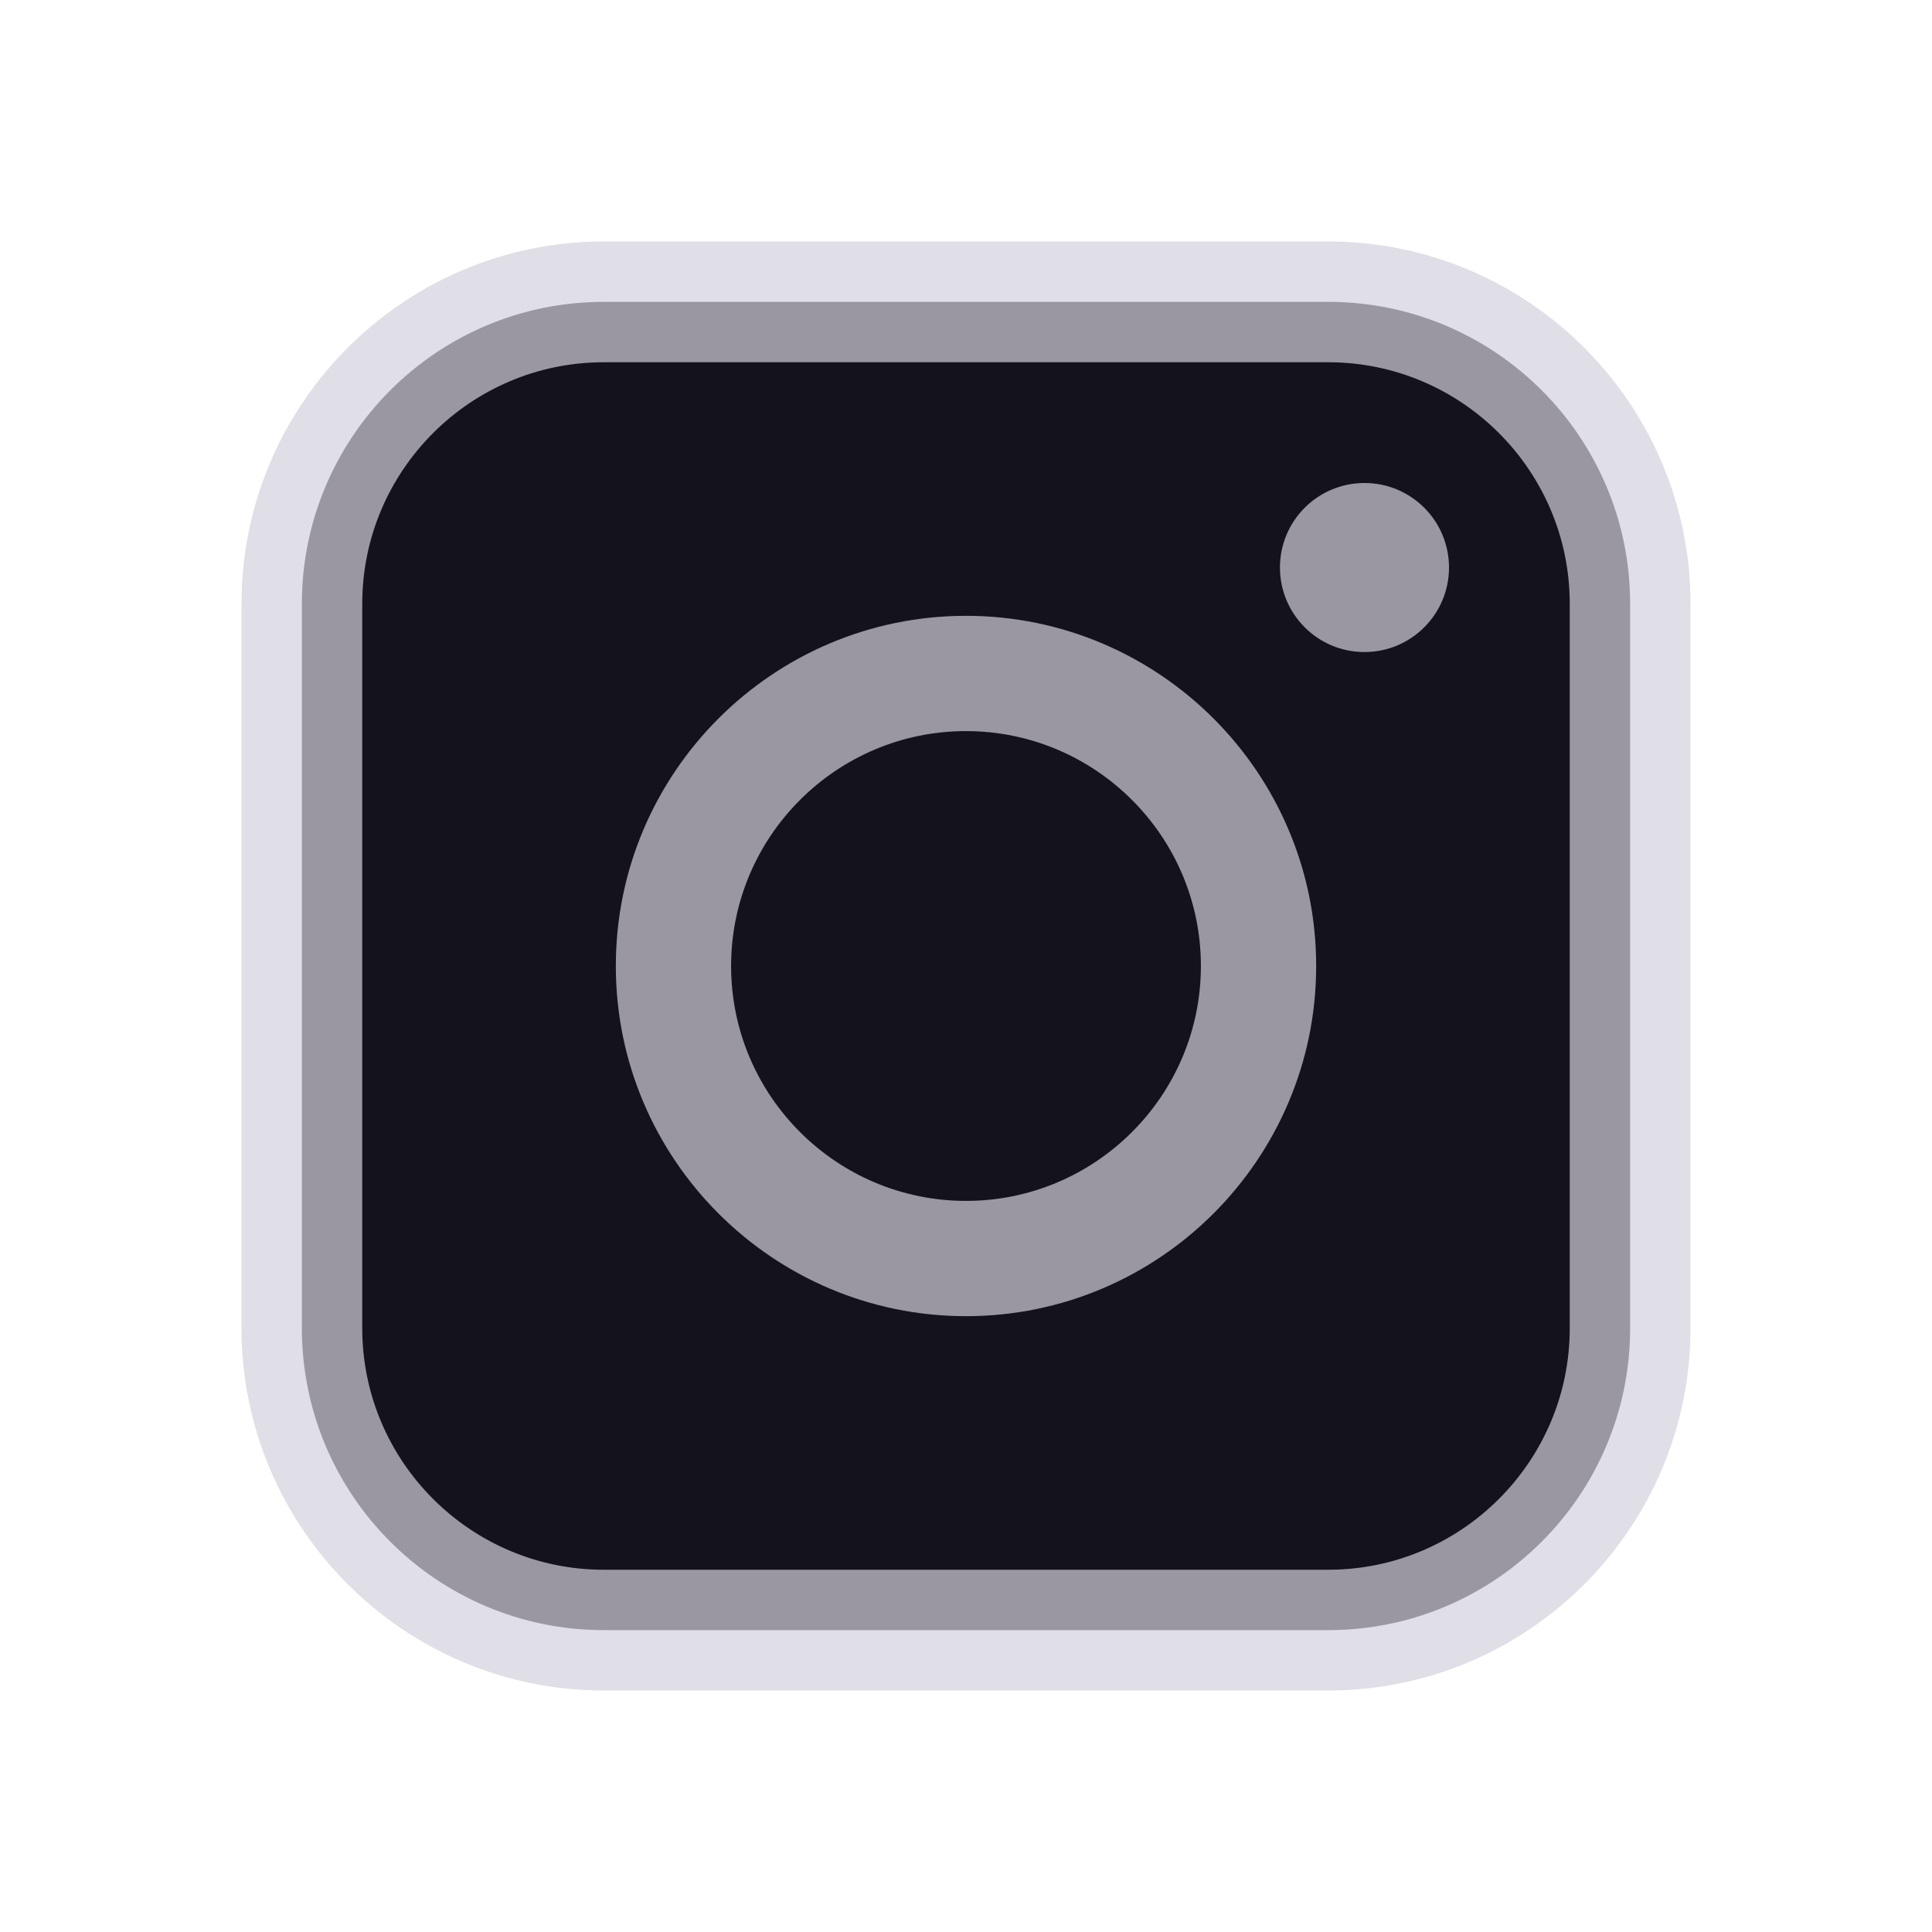
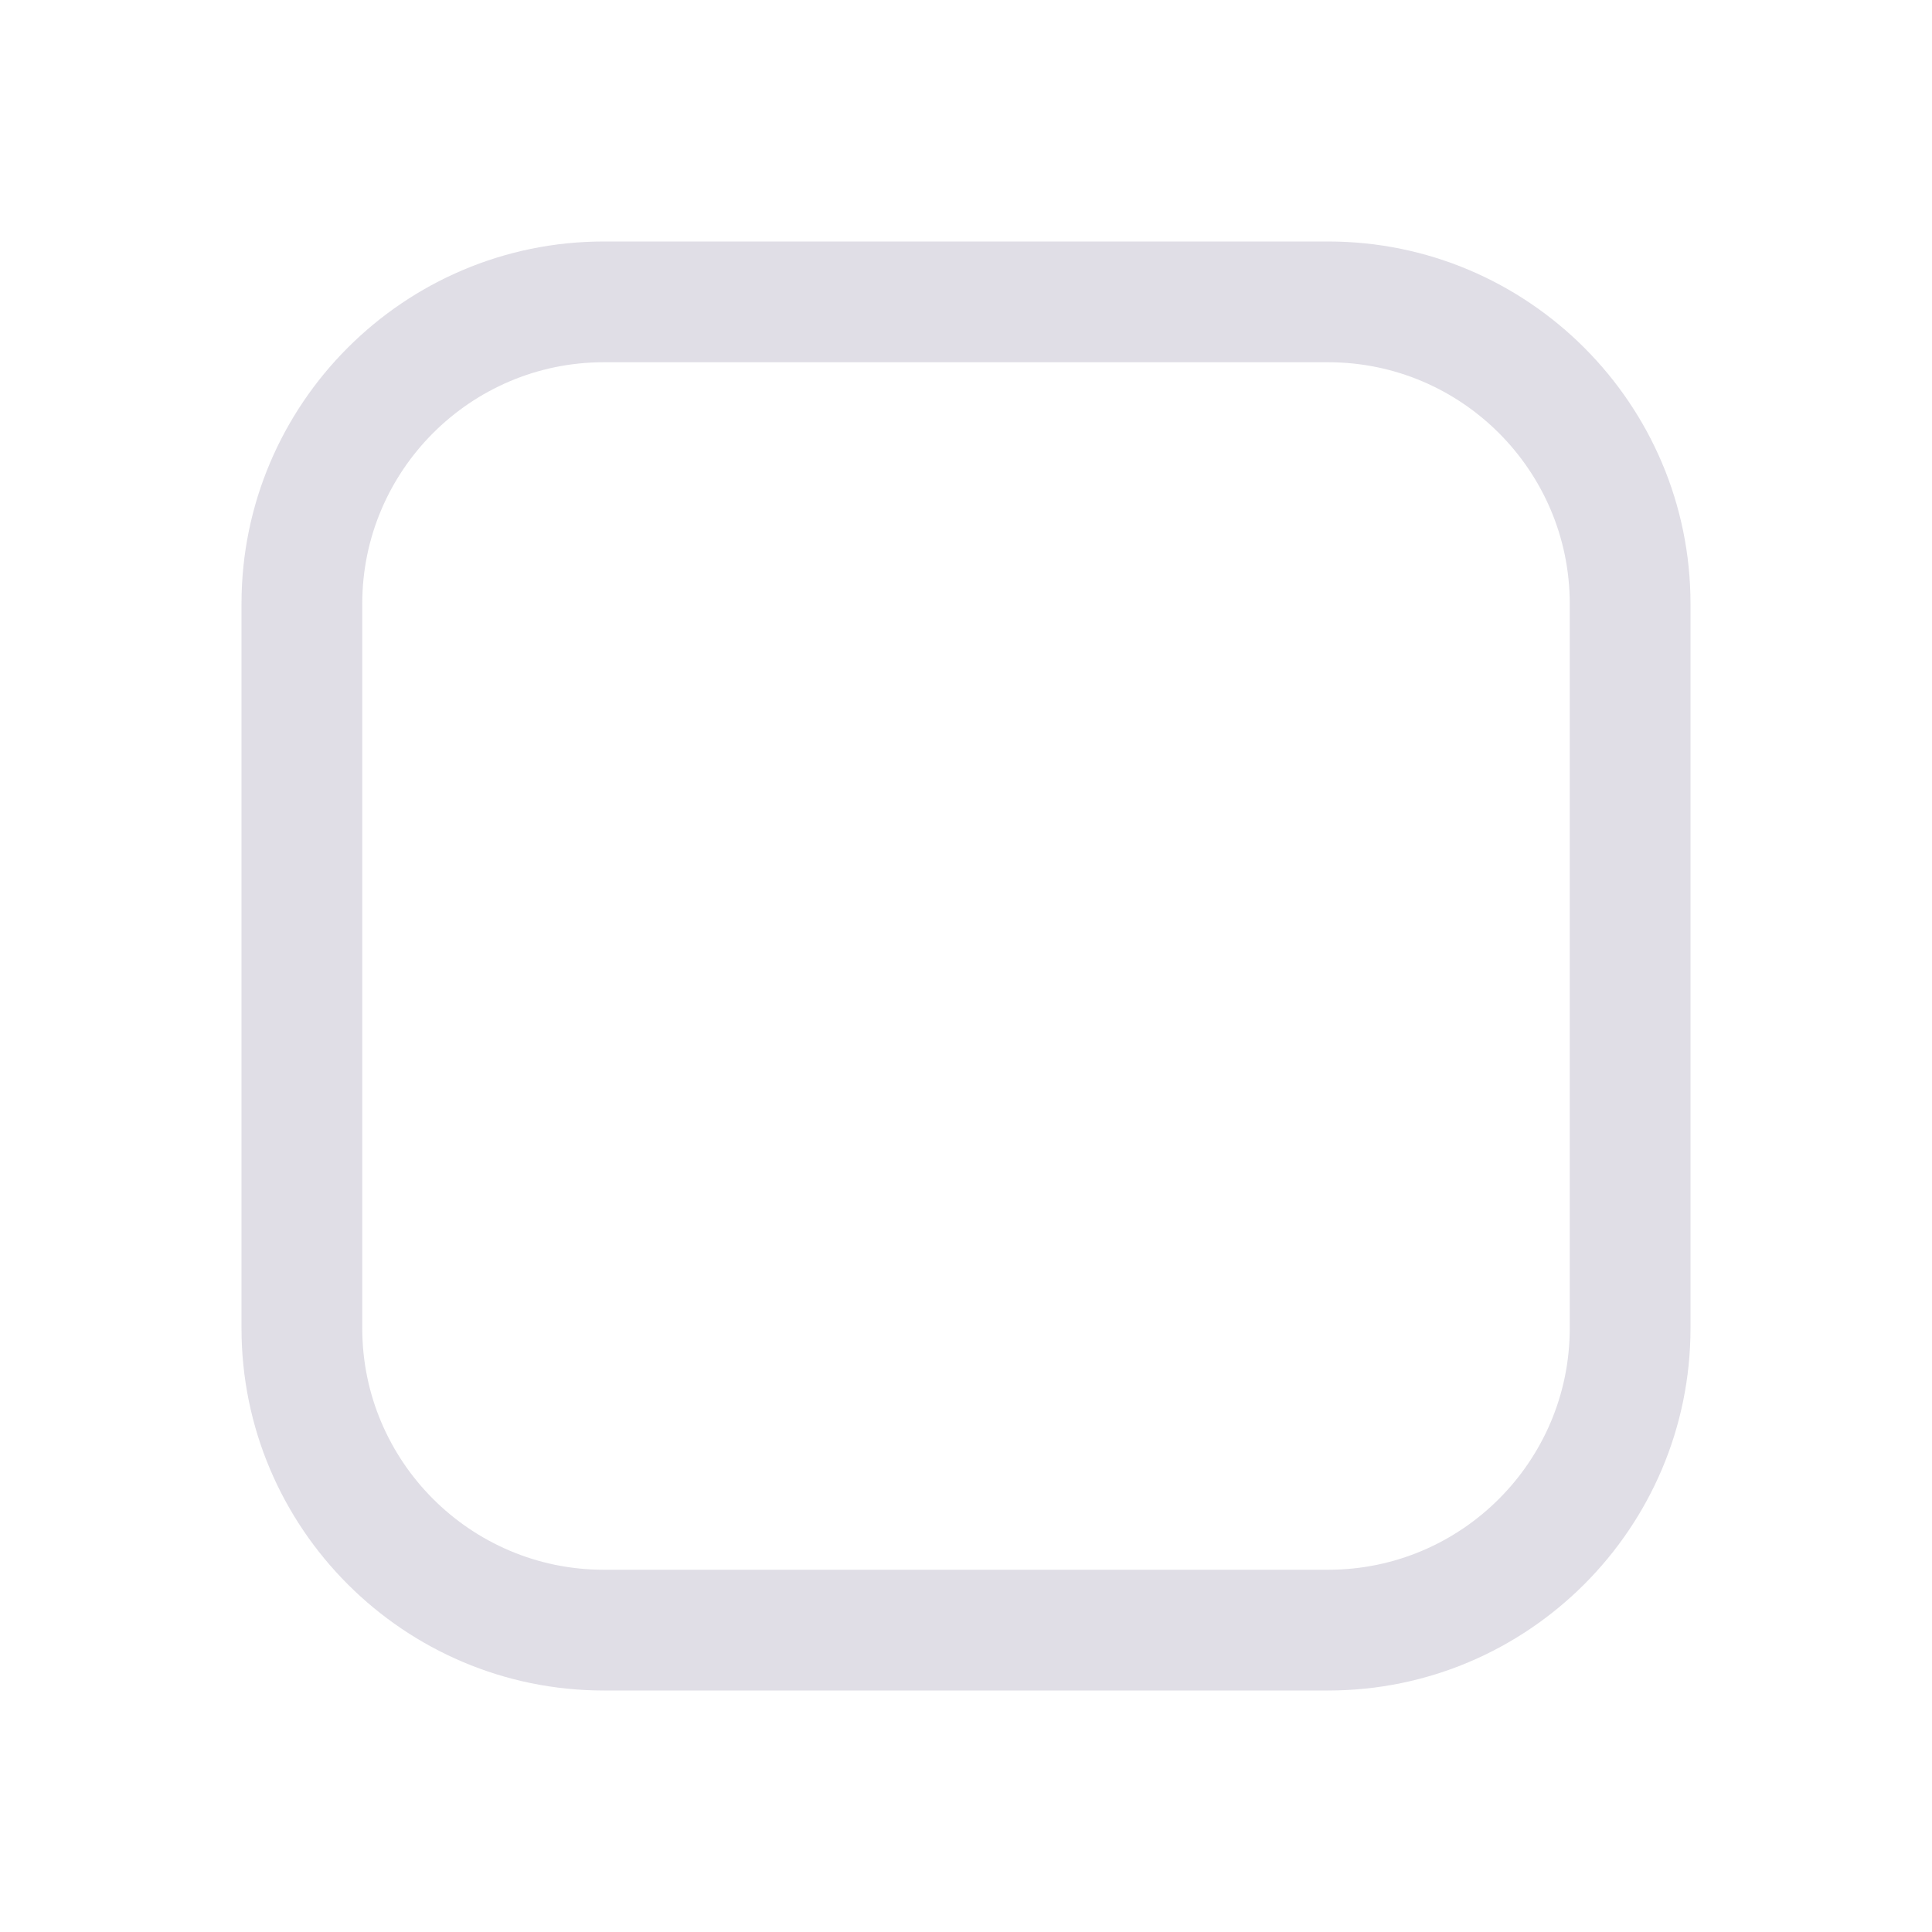
<svg xmlns="http://www.w3.org/2000/svg" width="24" height="24" viewBox="0 0 24 24" fill="none">
-   <path d="M16.5 20.25H7.5C5.429 20.25 3.75 18.571 3.75 16.5V7.5C3.75 5.429 5.429 3.75 7.5 3.75H16.5C18.571 3.75 20.25 5.429 20.25 7.5V16.5C20.25 18.571 18.571 20.25 16.5 20.25Z" fill="#14121B" />
  <path d="M16.5 21H7.5C5.019 21 3 18.981 3 16.5V7.5C3 5.019 5.019 3 7.5 3H16.5C18.981 3 21 5.019 21 7.5V16.5C21 18.981 18.981 21 16.5 21ZM7.5 4.5C5.846 4.5 4.5 5.846 4.5 7.5V16.5C4.5 18.154 5.846 19.5 7.5 19.5H16.5C18.154 19.5 19.5 18.154 19.5 16.5V7.5C19.5 5.846 18.154 4.5 16.5 4.5H7.5Z" fill="#D3D1DC" fill-opacity="0.7" />
-   <path d="M12 16.35C9.601 16.35 7.65 14.399 7.65 12C7.65 9.601 9.601 7.65 12 7.65C14.399 7.65 16.35 9.601 16.35 12C16.35 14.399 14.399 16.35 12 16.35ZM12 9.082C10.391 9.082 9.082 10.391 9.082 12C9.082 13.609 10.391 14.918 12 14.918C13.609 14.918 14.918 13.609 14.918 12C14.918 10.391 13.609 9.082 12 9.082Z" fill="#D3D1DC" fill-opacity="0.7" />
-   <path d="M16.95 8.1C17.53 8.1 18 7.63 18 7.05C18 6.47 17.53 6 16.95 6C16.37 6 15.9 6.47 15.9 7.05C15.9 7.63 16.37 8.1 16.95 8.1Z" fill="#D3D1DC" fill-opacity="0.7" />
</svg>